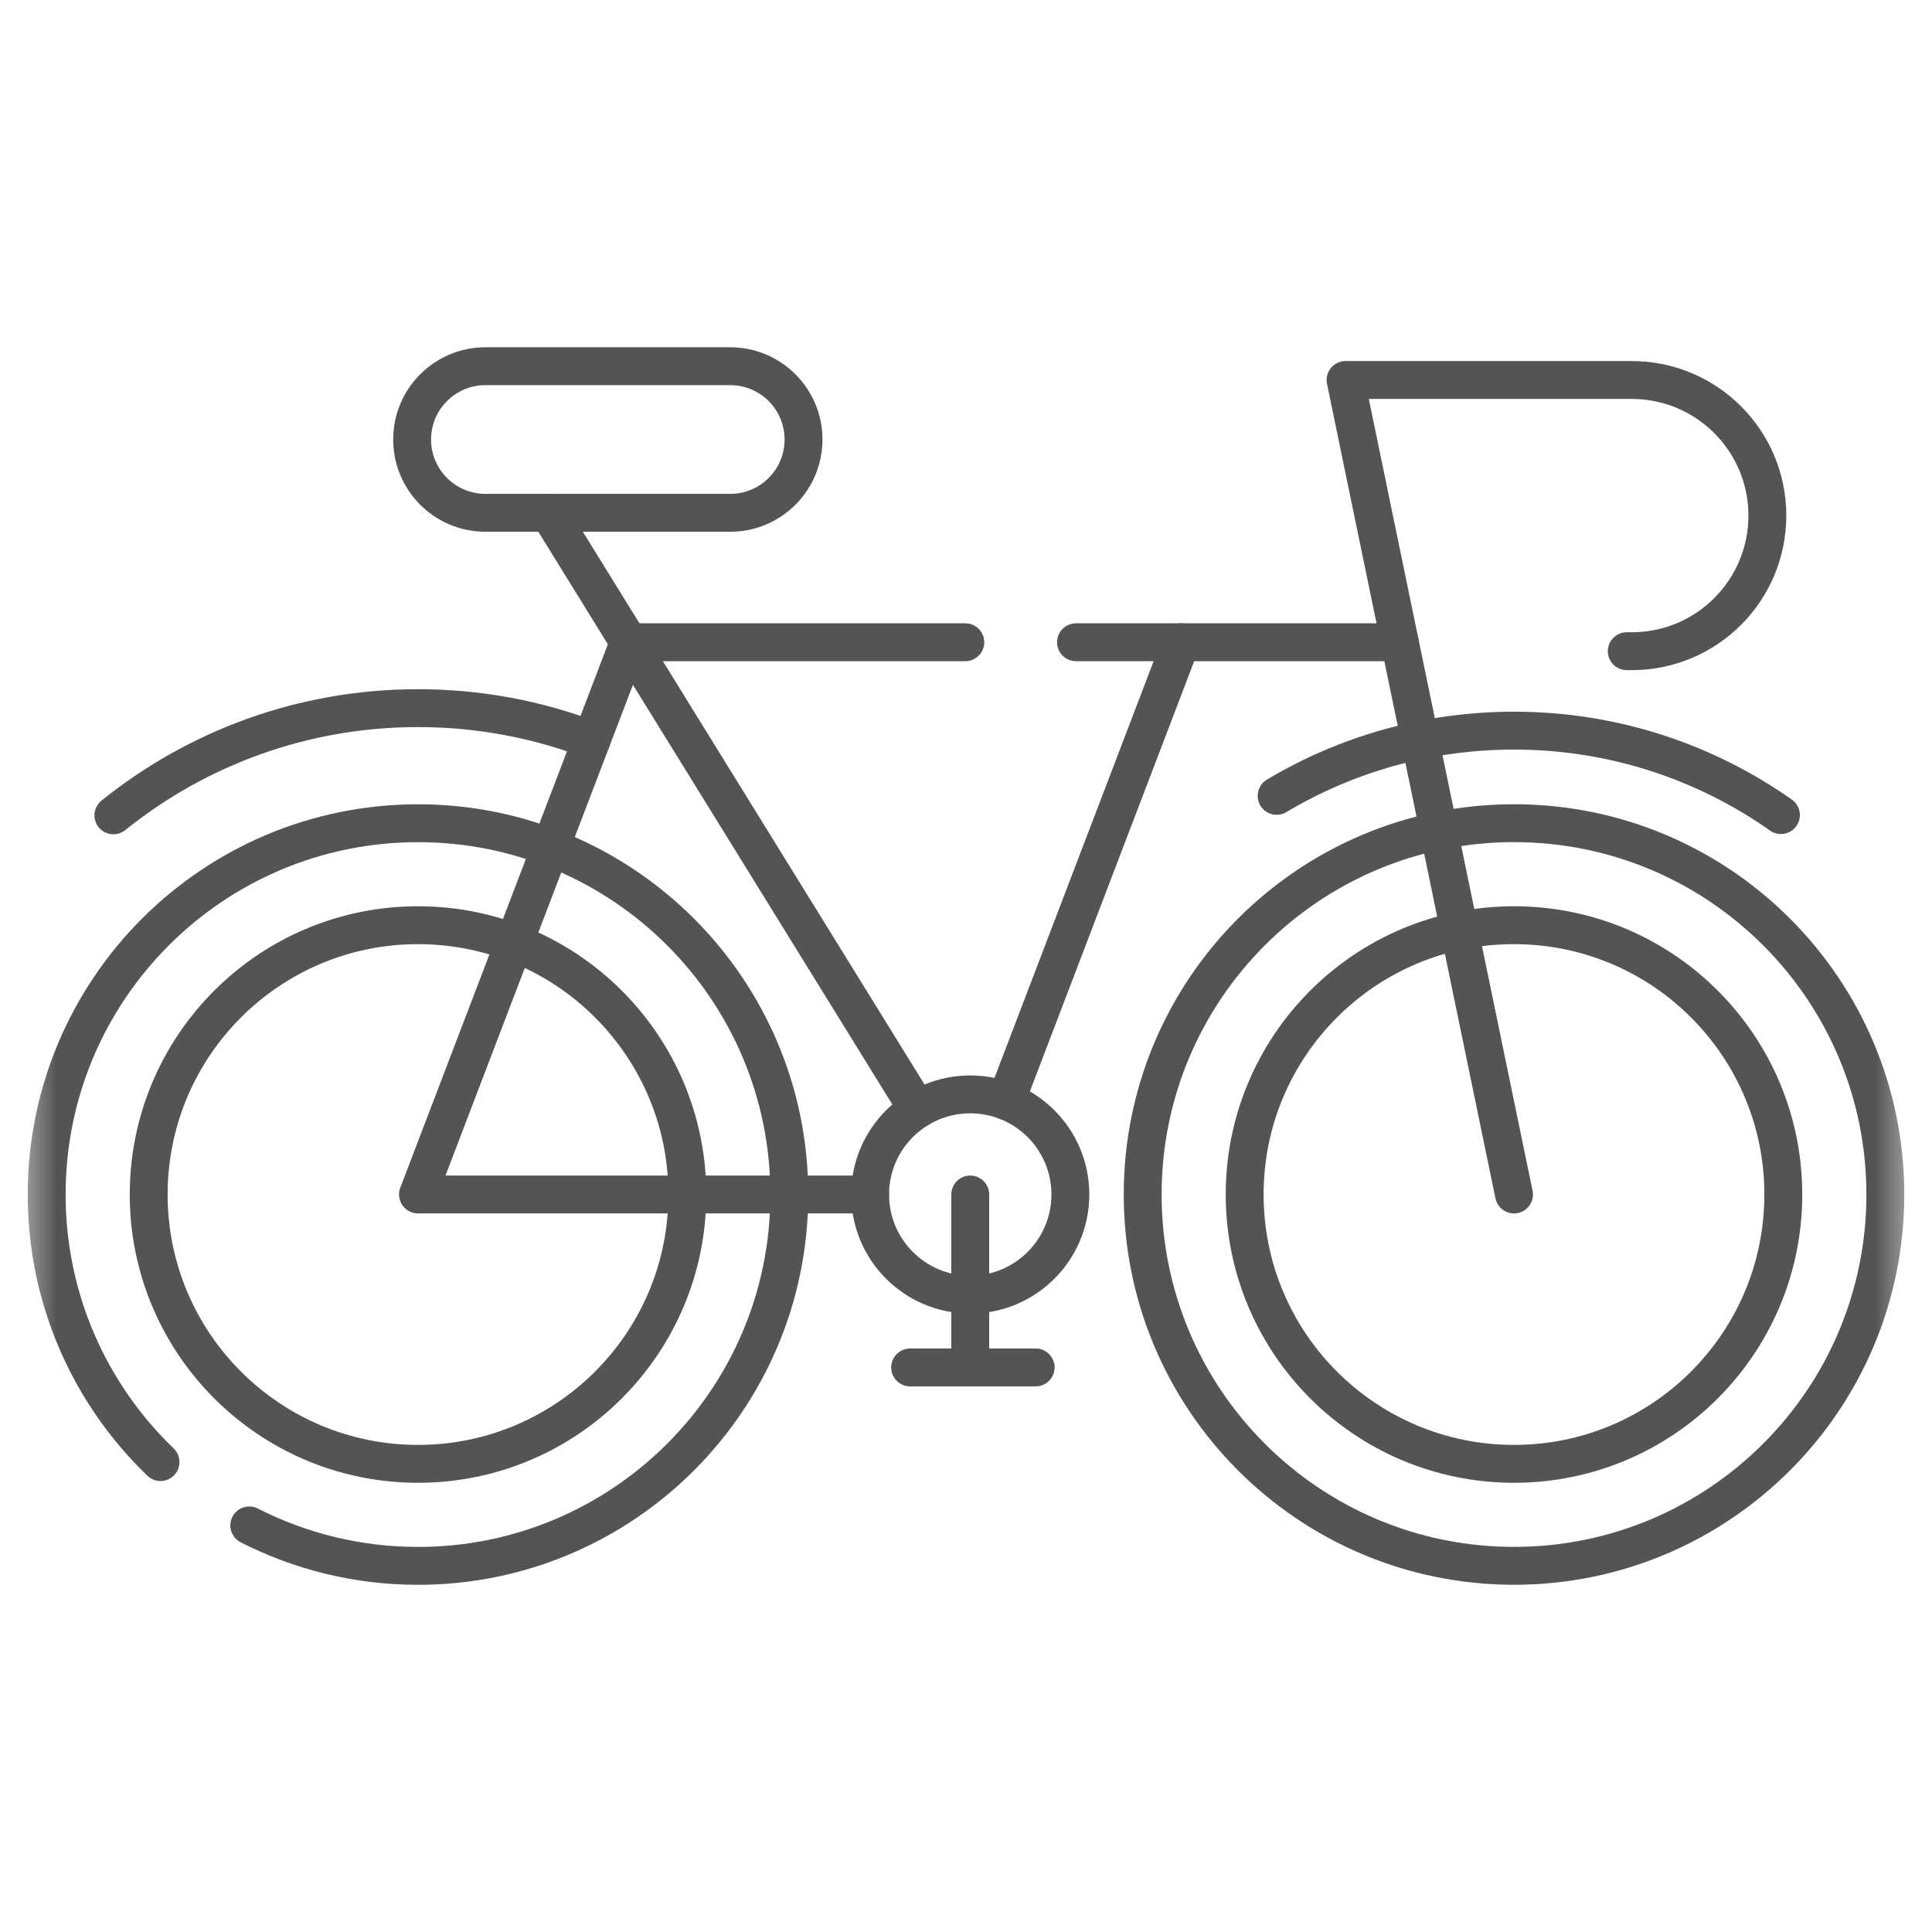
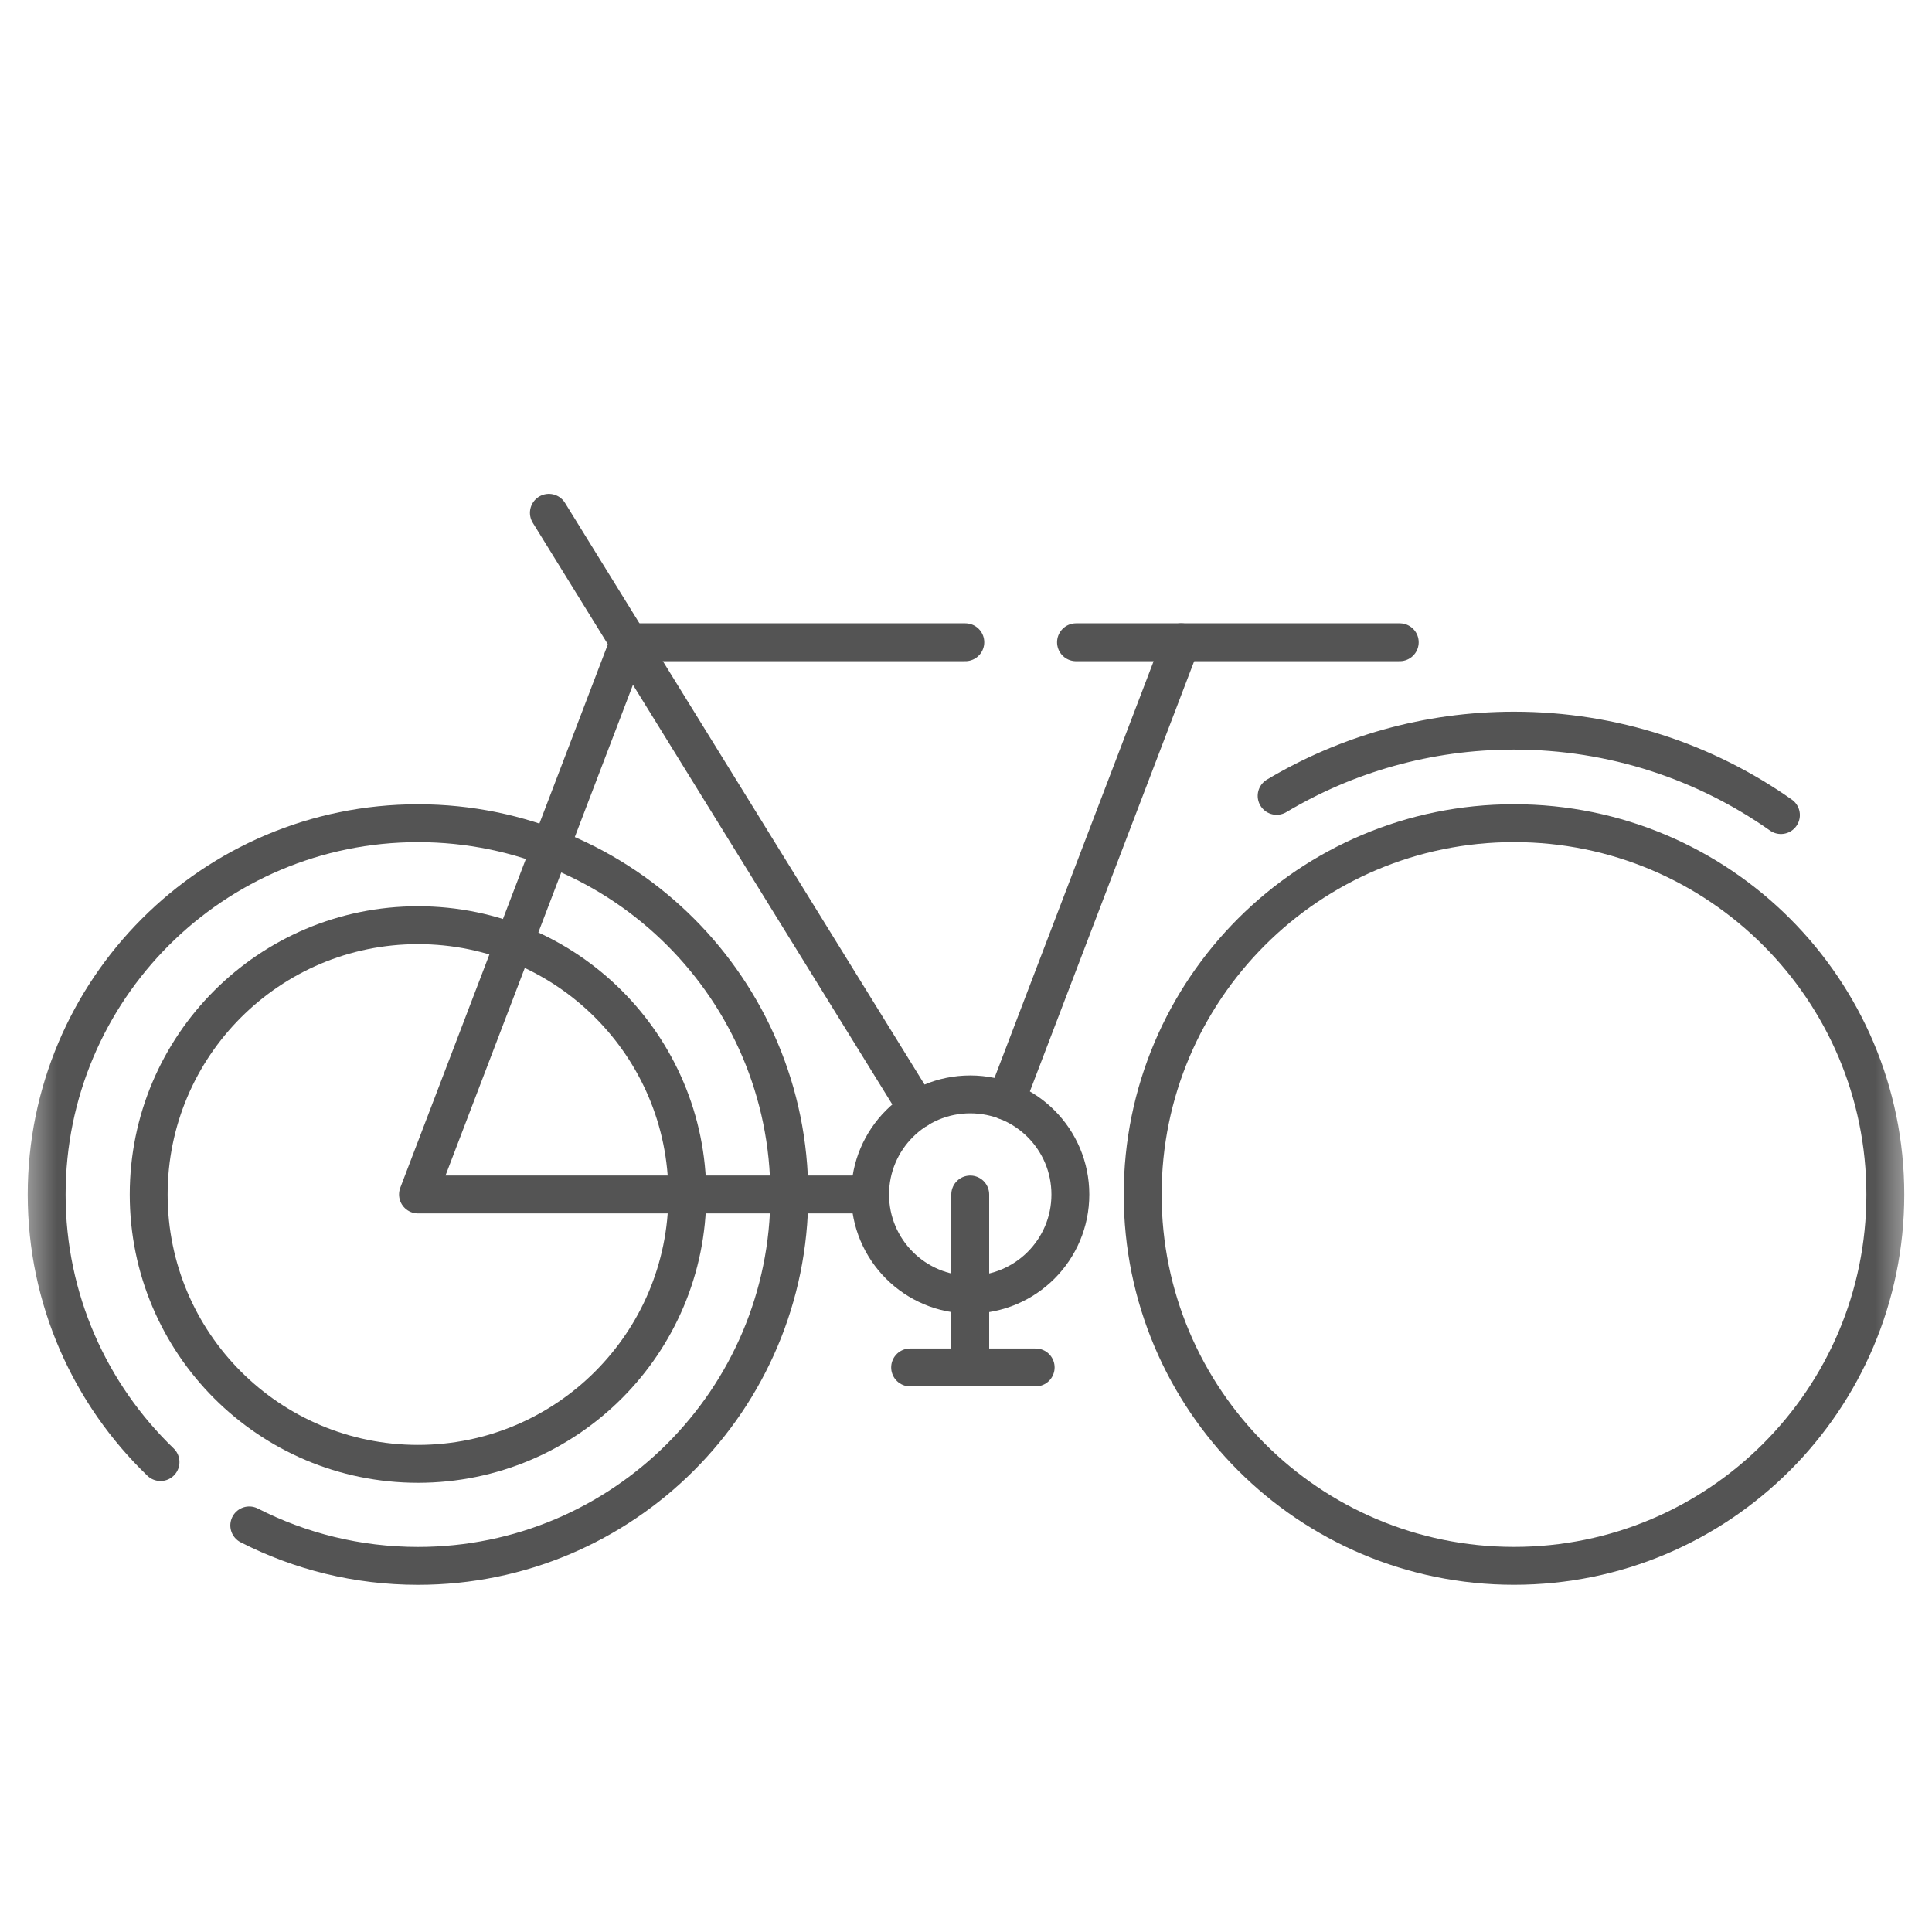
<svg xmlns="http://www.w3.org/2000/svg" width="51" height="51" viewBox="0 0 51 51" fill="none">
  <g clip-path="url(#clip0_344_6298)">
    <mask id="mask0_344_6298" style="mask-type:luminance" maskUnits="userSpaceOnUse" x="0" y="0" width="51" height="51">
      <path d="M0.5 0.5H50.5V50.5H0.5V0.5Z" fill="white" />
    </mask>
    <g mask="url(#mask0_344_6298)">
      <path d="M6.58 40.267C7.916 40.949 9.431 41.335 11.034 41.335C16.447 41.335 20.836 36.946 20.836 31.533C20.836 26.119 16.447 21.731 11.034 21.731C5.621 21.731 1.232 26.119 1.232 31.533C1.232 34.307 2.385 36.812 4.237 38.595" stroke="#545454" stroke-miterlimit="10" stroke-linecap="round" stroke-linejoin="round" />
      <path d="M18.144 31.532C18.144 27.606 14.961 24.423 11.034 24.423C7.108 24.423 3.925 27.606 3.925 31.532C3.925 35.459 7.108 38.642 11.034 38.642C14.961 38.642 18.144 35.459 18.144 31.532Z" stroke="#545454" stroke-miterlimit="10" stroke-linecap="round" stroke-linejoin="round" />
-       <path d="M47.075 31.532C47.075 27.606 43.892 24.423 39.966 24.423C36.039 24.423 32.856 27.606 32.856 31.532C32.856 35.459 36.039 38.642 39.966 38.642C43.892 38.642 47.075 35.459 47.075 31.532Z" stroke="#545454" stroke-miterlimit="10" stroke-linecap="round" stroke-linejoin="round" />
-       <path d="M15.616 19.535C14.193 18.991 12.648 18.693 11.034 18.693C7.99 18.693 5.193 19.753 2.993 21.523" stroke="#545454" stroke-miterlimit="10" stroke-linecap="round" stroke-linejoin="round" />
      <path d="M49.768 31.532C49.768 26.119 45.379 21.73 39.966 21.73C34.553 21.73 30.164 26.119 30.164 31.532C30.164 36.946 34.553 41.334 39.966 41.334C45.379 41.334 49.768 36.946 49.768 31.532Z" stroke="#545454" stroke-miterlimit="10" stroke-linecap="round" stroke-linejoin="round" />
      <path d="M47.012 21.516C45.019 20.112 42.589 19.287 39.966 19.287C37.676 19.287 35.533 19.915 33.7 21.009" stroke="#545454" stroke-miterlimit="10" stroke-linecap="round" stroke-linejoin="round" />
-       <path d="M39.966 31.532L35.519 10.031H43.075C45.052 10.031 46.654 11.634 46.654 13.61C46.654 15.587 45.052 17.19 43.075 17.19H42.942" stroke="#545454" stroke-miterlimit="10" stroke-linecap="round" stroke-linejoin="round" />
      <path d="M22.969 31.531H11.034L16.602 16.954H25.482" stroke="#545454" stroke-miterlimit="10" stroke-linecap="round" stroke-linejoin="round" />
      <path d="M28.404 16.954H31.179L26.555 29.062" stroke="#545454" stroke-miterlimit="10" stroke-linecap="round" stroke-linejoin="round" />
      <path d="M24.223 29.284L14.489 13.537" stroke="#545454" stroke-miterlimit="10" stroke-linecap="round" stroke-linejoin="round" />
-       <path d="M19.276 9.667H12.815C11.746 9.667 10.879 10.533 10.879 11.602C10.879 12.671 11.746 13.537 12.815 13.537H19.276C20.344 13.537 21.211 12.671 21.211 11.602C21.211 10.533 20.344 9.667 19.276 9.667Z" stroke="#545454" stroke-miterlimit="10" stroke-linecap="round" stroke-linejoin="round" />
      <path d="M28.255 31.532C28.255 30.072 27.072 28.889 25.612 28.889C24.152 28.889 22.969 30.072 22.969 31.532C22.969 32.992 24.152 34.175 25.612 34.175C27.072 34.175 28.255 32.992 28.255 31.532Z" stroke="#545454" stroke-miterlimit="10" stroke-linecap="round" stroke-linejoin="round" />
      <path d="M25.612 31.532V36.097" stroke="#545454" stroke-miterlimit="10" stroke-linecap="round" stroke-linejoin="round" />
      <path d="M24.025 36.097H27.339" stroke="#545454" stroke-miterlimit="10" stroke-linecap="round" stroke-linejoin="round" />
      <path d="M31.179 16.954H36.95" stroke="#545454" stroke-miterlimit="10" stroke-linecap="round" stroke-linejoin="round" />
    </g>
  </g>
  <defs>
    <clipPath id="clip0_344_6298">
      <rect width="50" height="50" fill="white" transform="translate(0.5 0.5)" />
    </clipPath>
  </defs>
</svg>